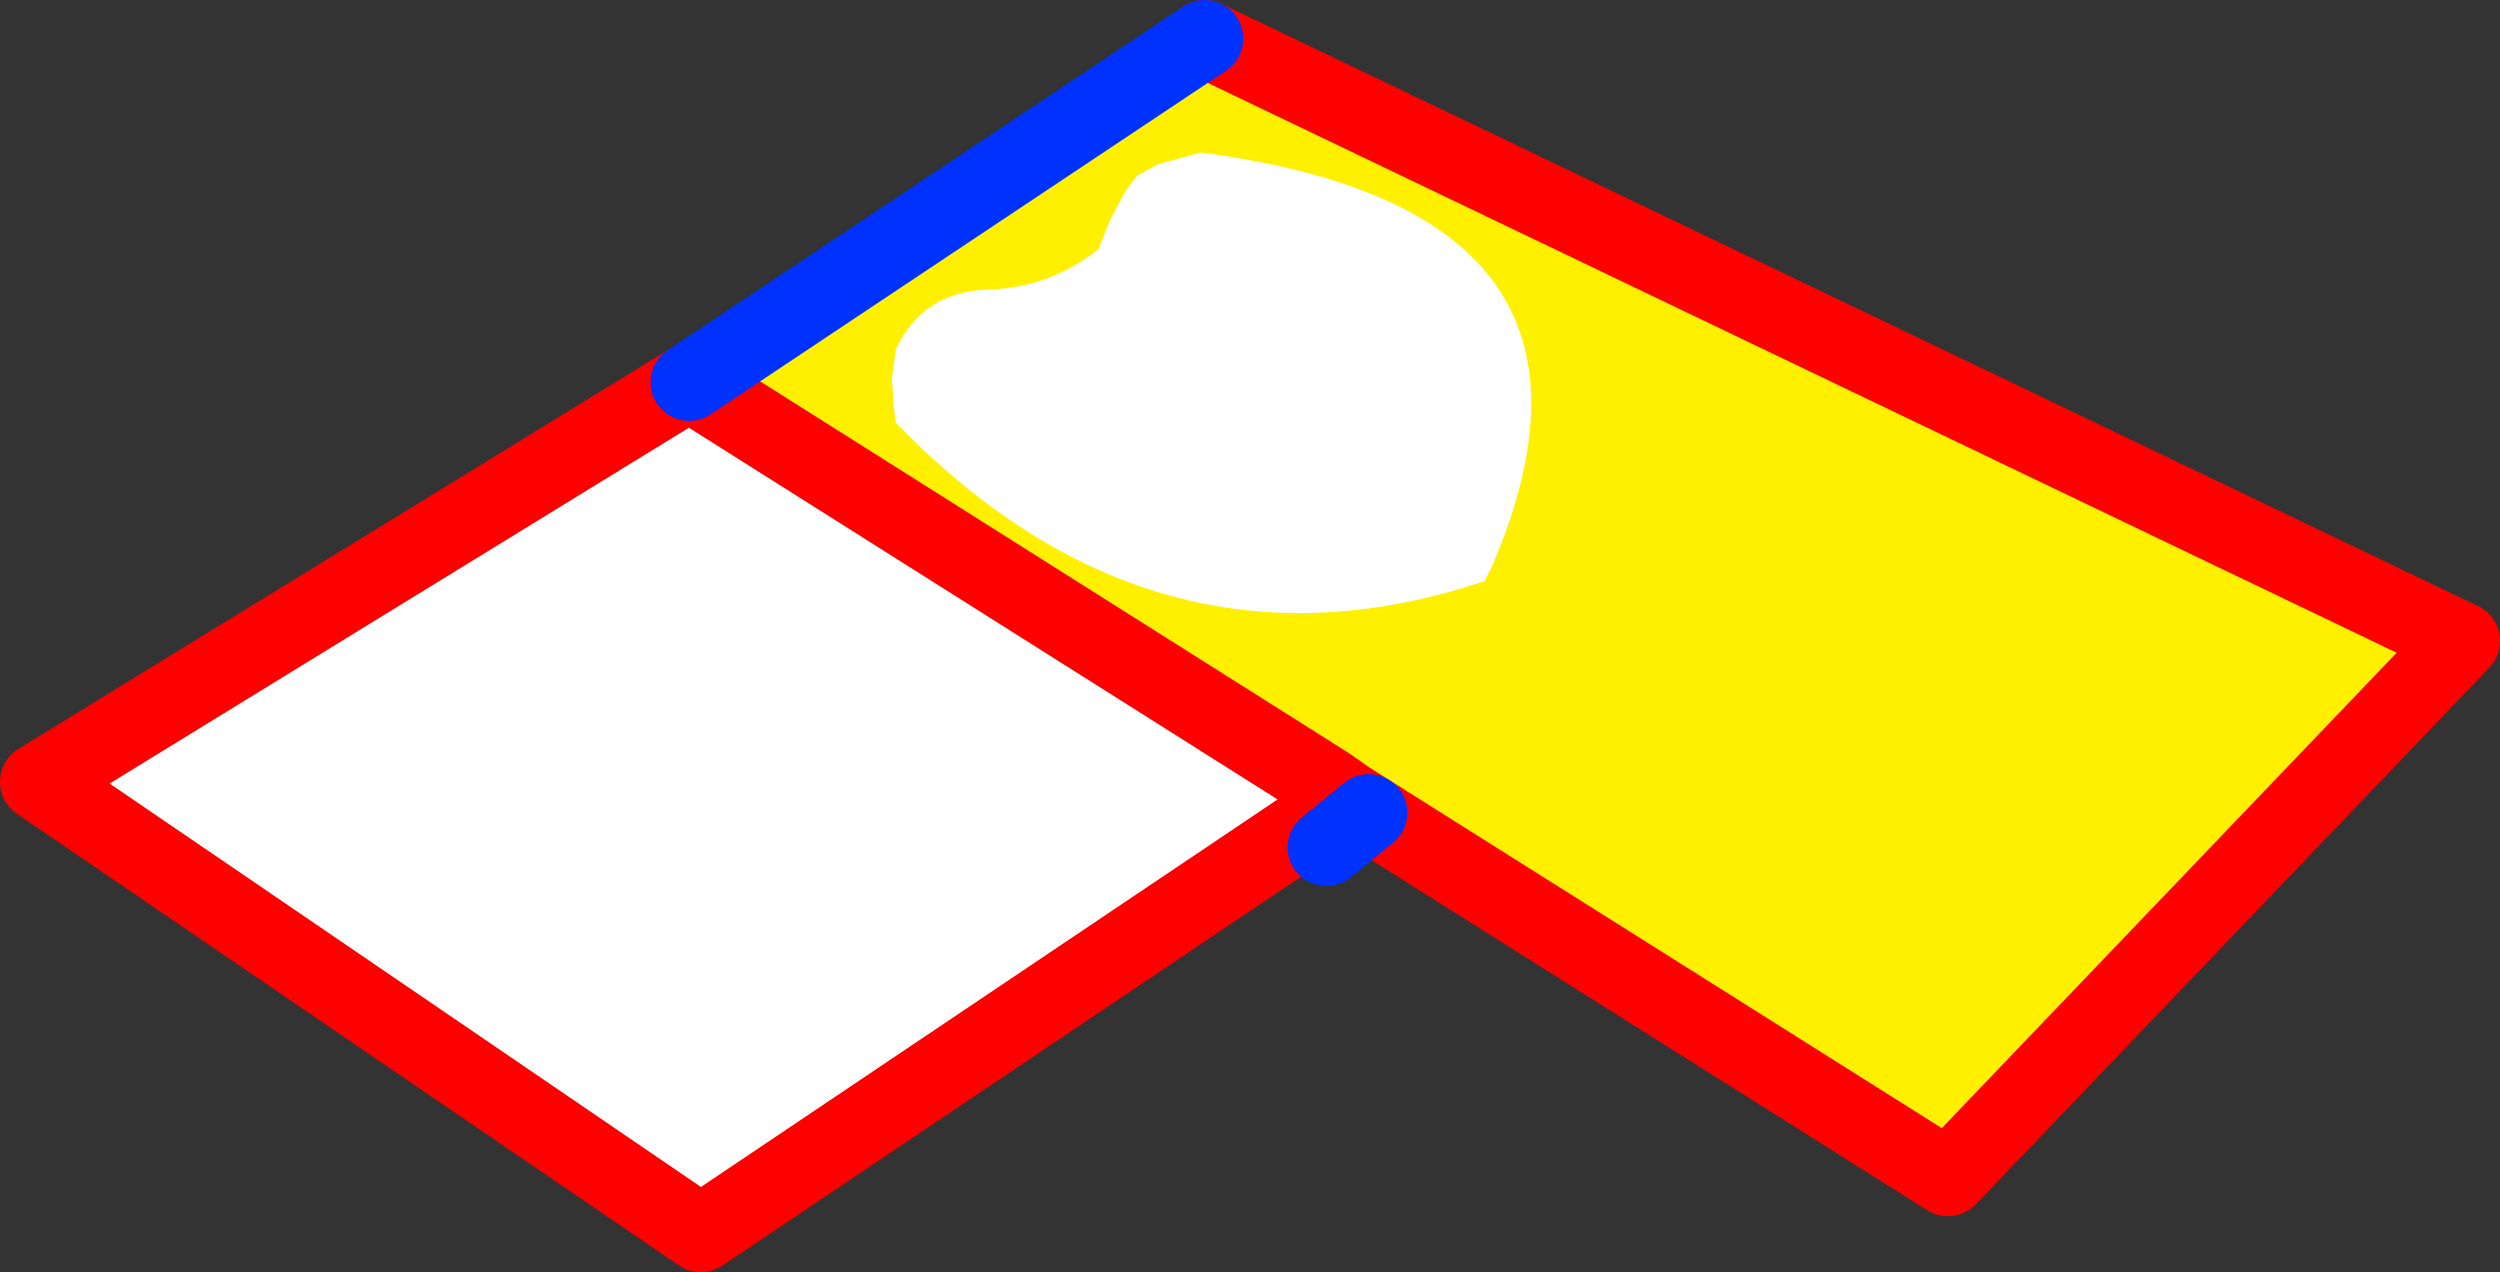
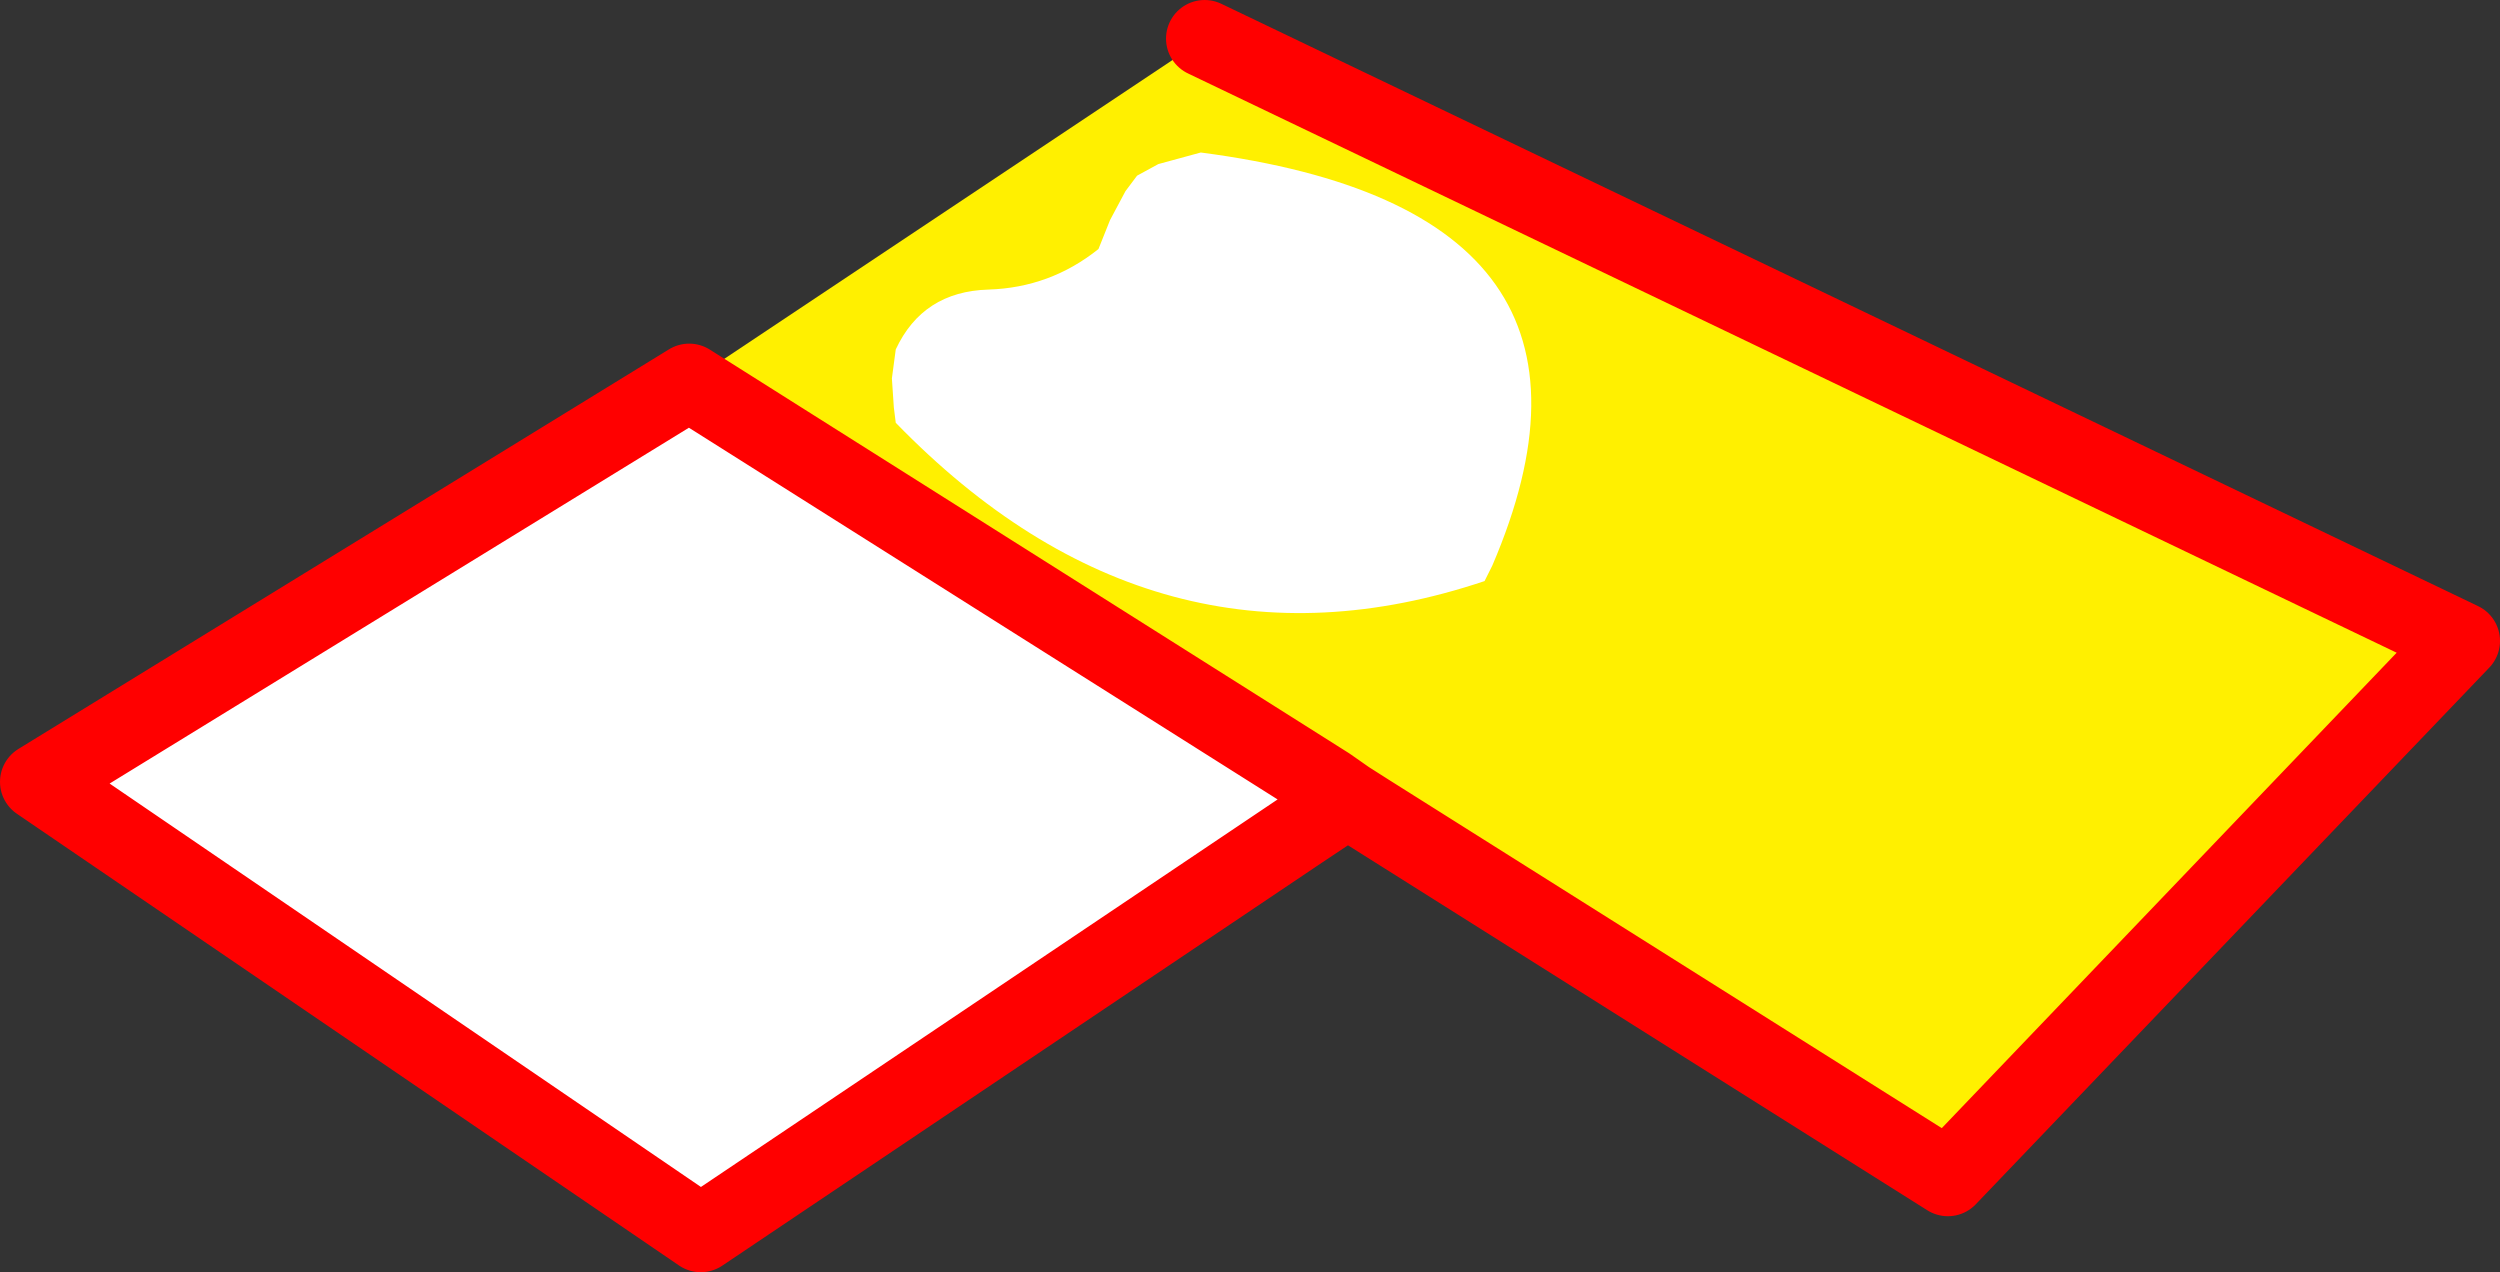
<svg xmlns="http://www.w3.org/2000/svg" height="32.95px" width="64.75px">
  <rect width="100%" height="100%" fill="#333333" stroke="none" />
  <g transform="matrix(1.0, 0.0, 0.0, 1.0, 41.4, -118.6)">
    <path d="M-23.55 128.5 L-7.0 138.95 -7.7 140.1 -23.25 150.55 -40.4 138.85 -23.55 128.5" fill="#ffffff" fill-rule="evenodd" stroke="none" />
    <path d="M-10.2 119.6 L22.35 135.2 9.05 149.1 -5.95 139.65 -6.5 139.3 -7.0 138.95 -23.55 128.5 -10.2 119.6" fill="#fff000" fill-rule="evenodd" stroke="none" />
    <path d="M-7.0 138.95 L-6.5 139.3 -5.95 139.65 9.05 149.1 22.35 135.2 -10.2 119.6 M-23.55 128.5 L-7.0 138.95 M-7.7 140.1 L-6.5 139.3 M-23.55 128.5 L-40.4 138.85 -23.25 150.55 -7.7 140.1" fill="none" stroke="#ff0000" stroke-linecap="round" stroke-linejoin="round" stroke-width="2.0" />
-     <path d="M-10.2 119.6 L-23.55 128.5 M-5.95 139.65 L-7.05 140.55" fill="none" stroke="#0032ff" stroke-linecap="round" stroke-linejoin="round" stroke-width="2.0" />
    <path d="M-11.95 123.15 L-11.4 122.85 -10.3 122.55 Q1.2 124.05 -2.75 133.25 L-2.95 133.65 Q-11.45 136.5 -18.2 129.55 L-18.25 129.15 -18.3 128.4 -18.2 127.65 Q-17.5 126.15 -15.8 126.1 -14.2 126.05 -12.95 125.05 L-12.65 124.3 -12.25 123.55 -11.95 123.15" fill="#ffffff" fill-rule="evenodd" stroke="none" />
  </g>
</svg>